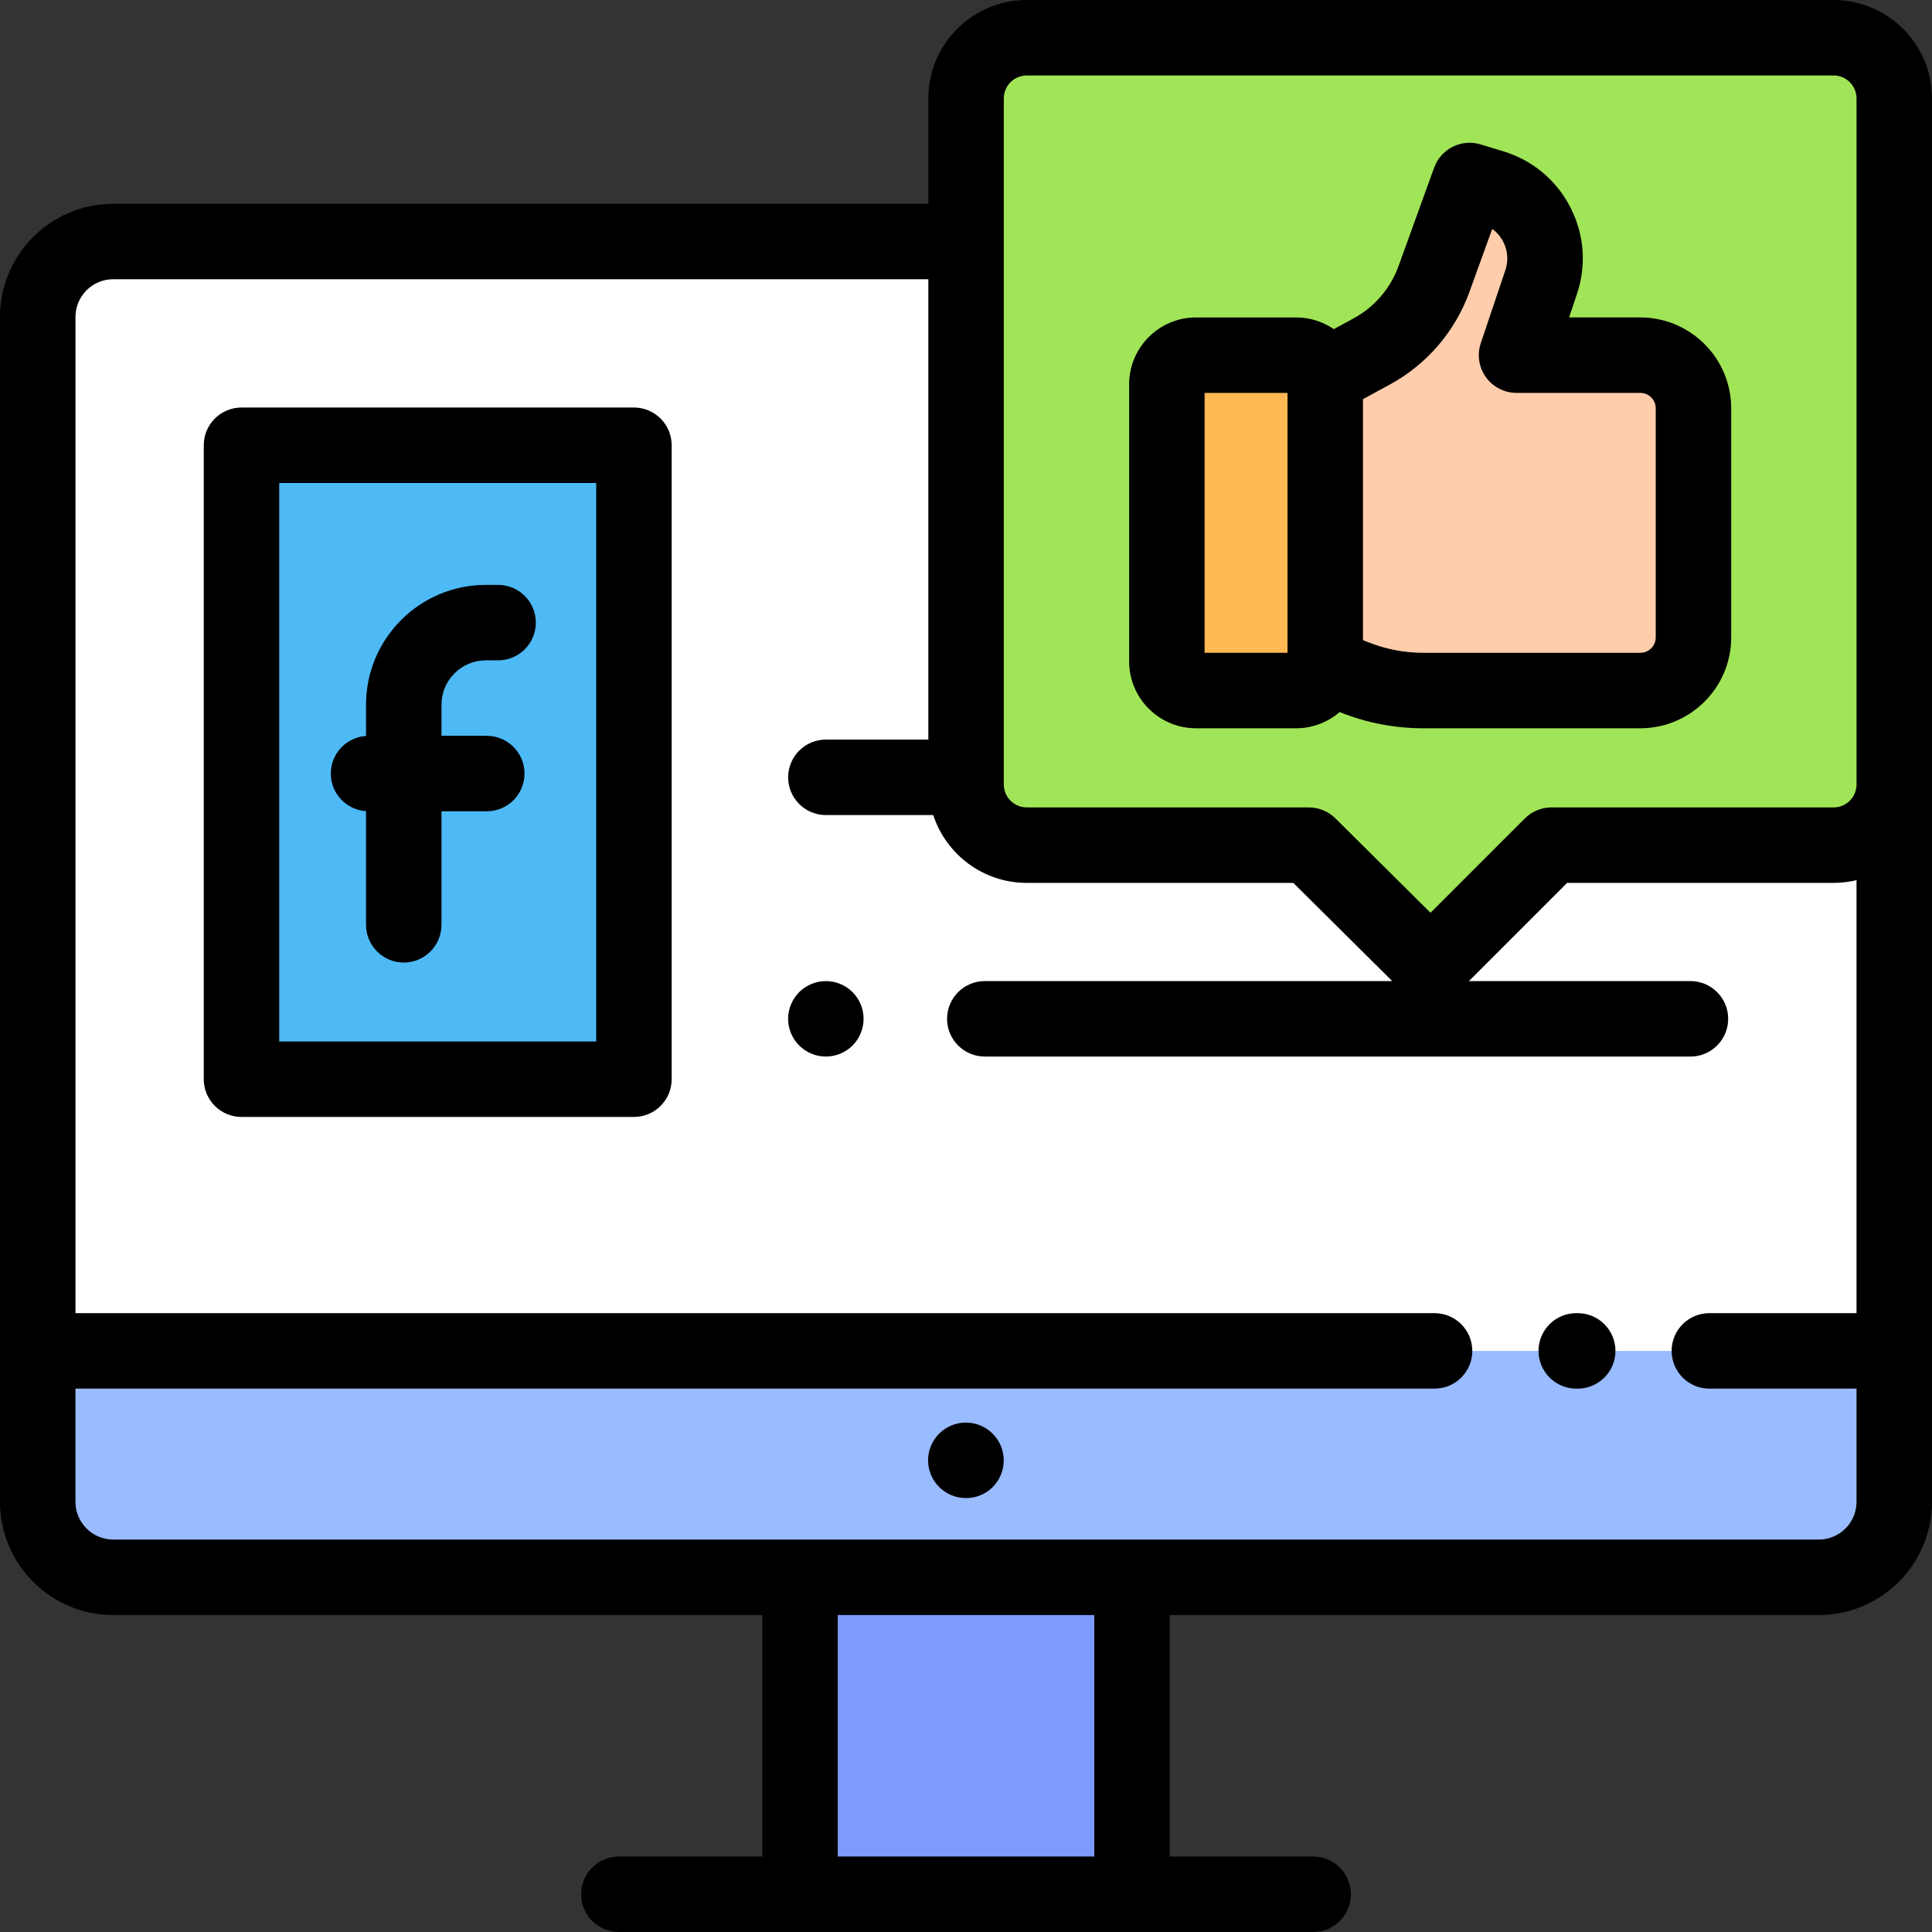
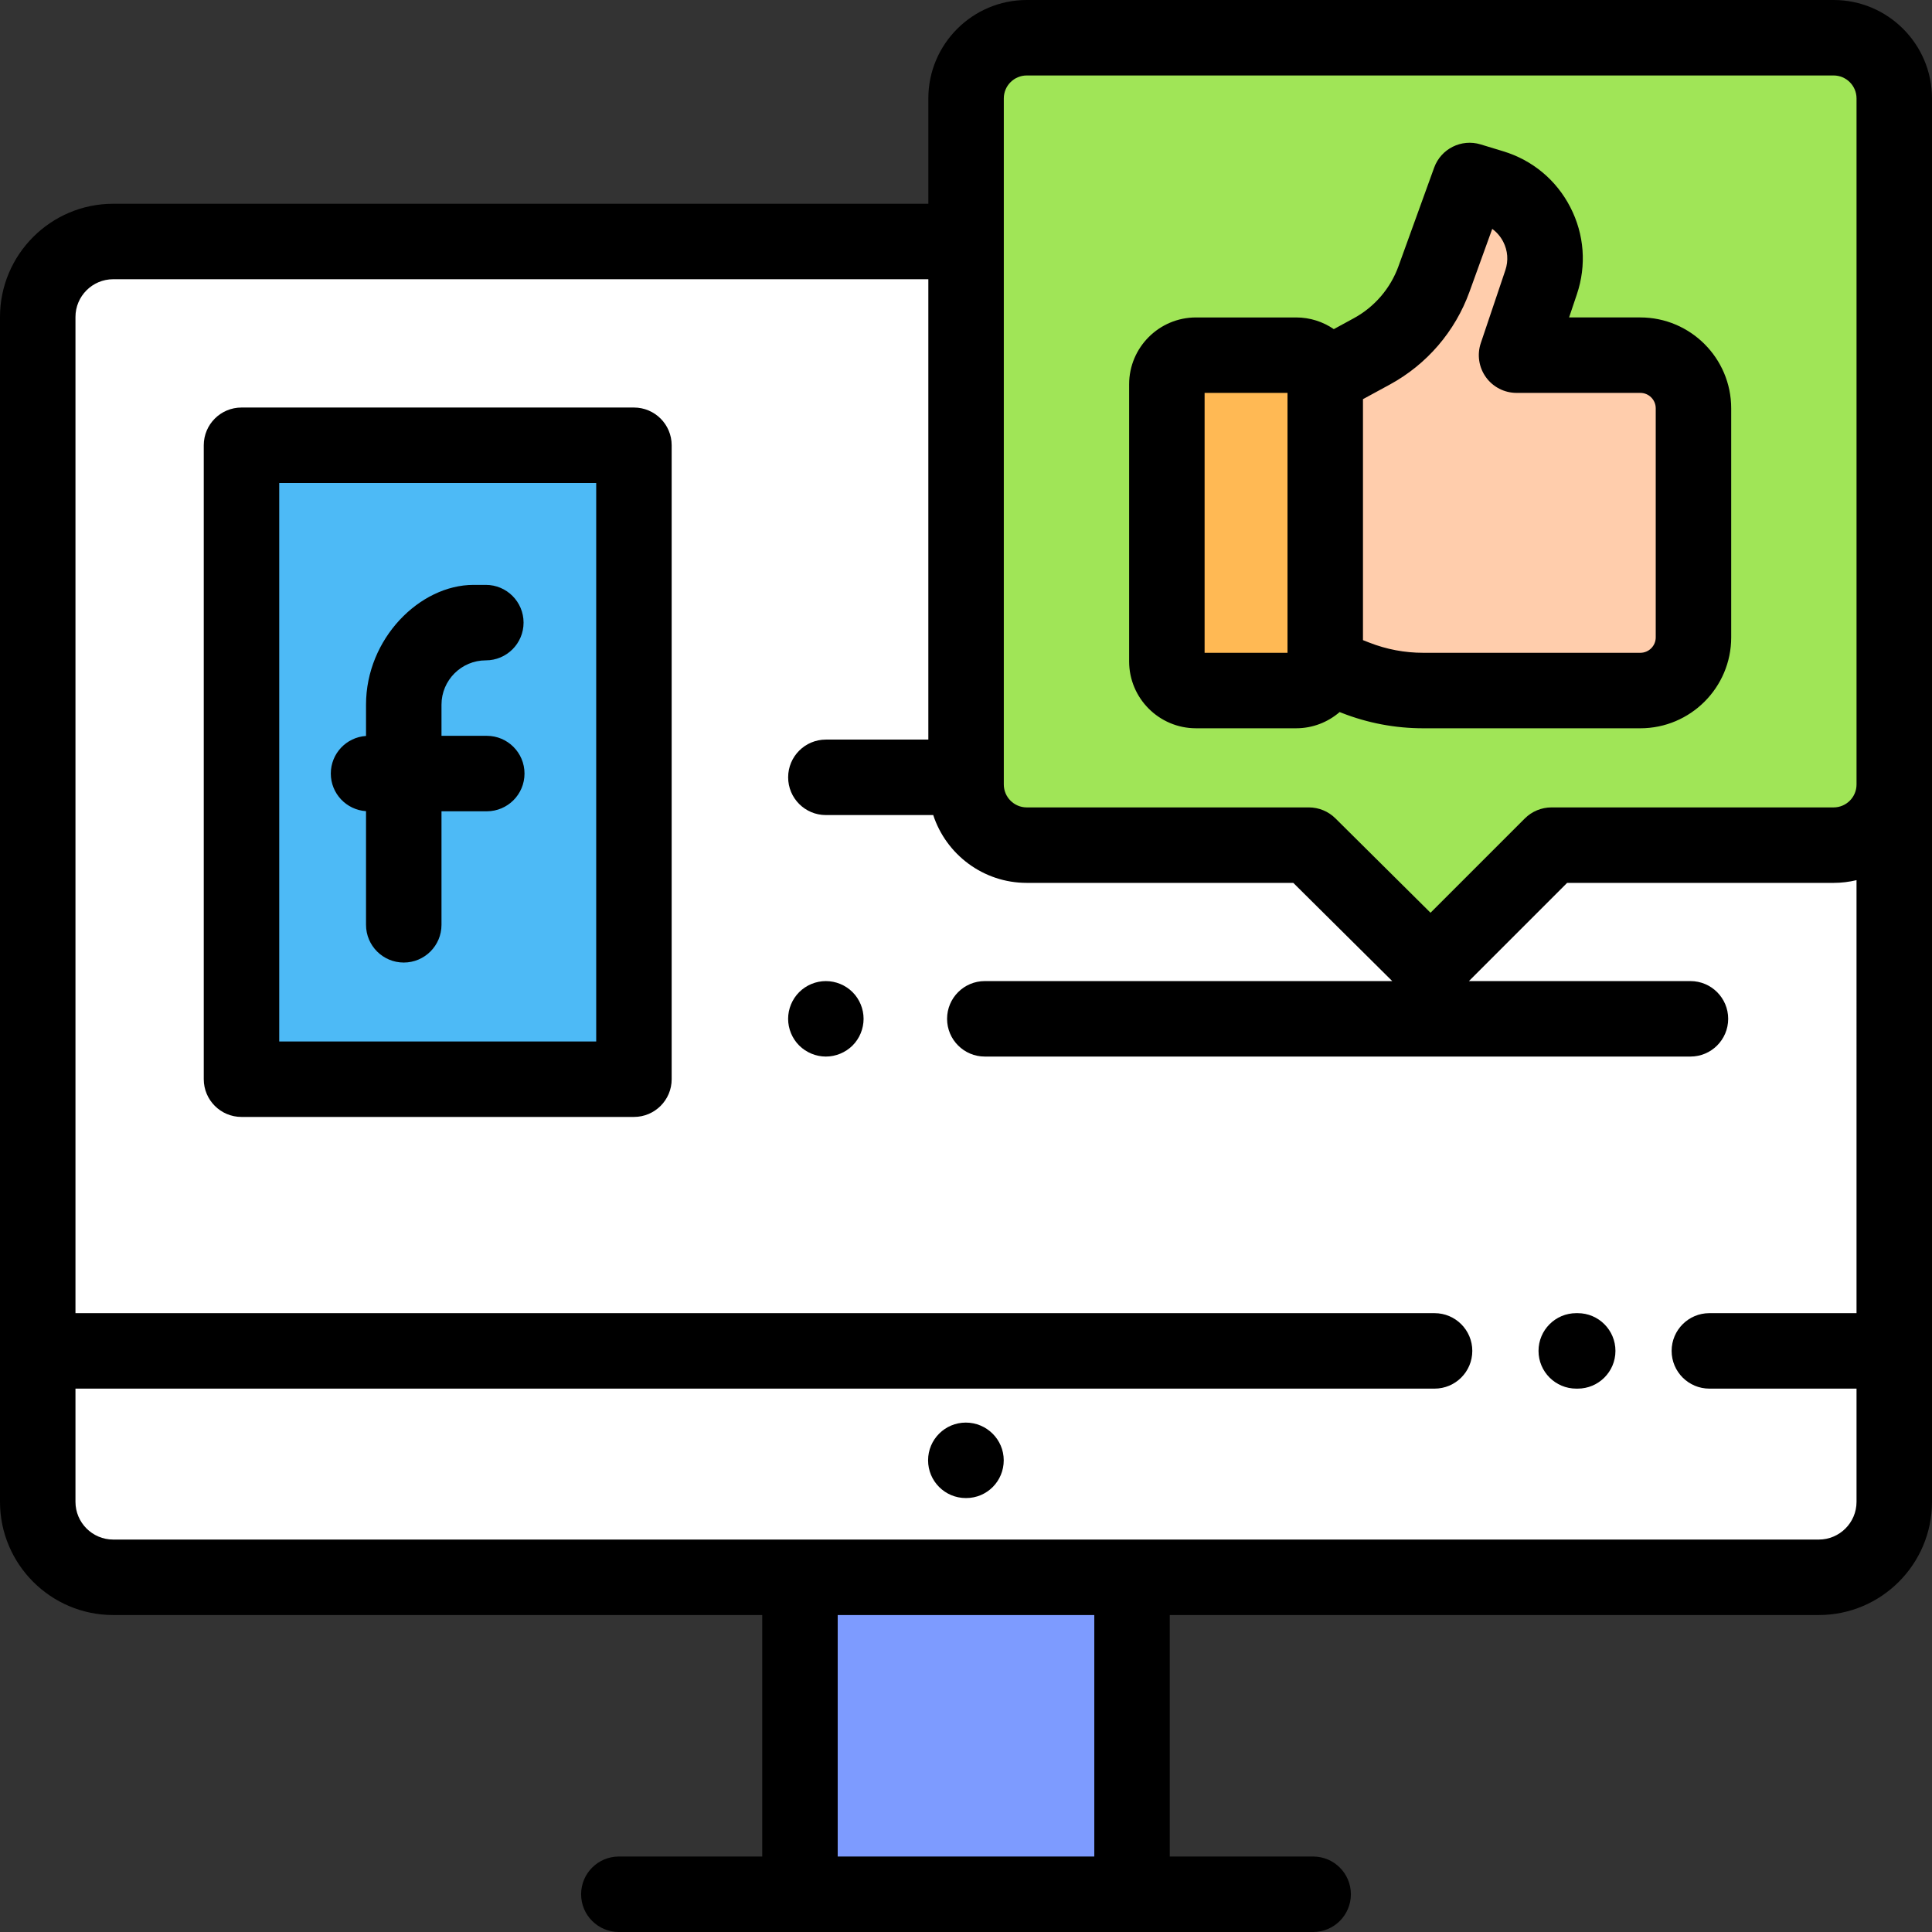
<svg xmlns="http://www.w3.org/2000/svg" version="1.1" id="Capa_1" x="0px" y="0px" viewBox="0 0 512 512" style="enable-background:new 0 0 512 512;" xml:space="preserve">
  <rect x="0" y="0" width="512" height="512" fill="#333333" stroke="none" />
  <g>
-     <path style="fill:#FFFFFF;" d="M163.999,502h184" />
    <path style="fill:#FFFFFF;" d="M482,418H30c-11.046,0-20-8.954-20-20V84c0-11.046,8.954-20,20-20h452c11.046,0,20,8.954,20,20v314   C502,409.046,493.046,418,482,418z" />
  </g>
-   <path style="fill:#99BBFF;" d="M10,358v40c0,11.046,8.954,20,20,20h452c11.046,0,20-8.954,20-20v-40H10z" />
  <g>
    <rect x="212" y="418" style="fill:#FFFFFF;" width="88" height="84" />
  </g>
  <rect x="64" y="118" style="fill:#4DBAF6;" width="104" height="168" />
  <rect x="212" y="418" style="fill:#7D9BFF;" width="88" height="84" />
  <path style="fill:#A0E557;" d="M256.018,26.077v181.818c0,8.879,7.198,16.077,16.077,16.077h74.759l32.275,32.034l32.034-32.034  h74.759c8.879,0,16.077-7.198,16.077-16.077V26.077C502,17.198,494.802,10,485.923,10H272.096  C263.216,10,256.018,17.198,256.018,26.077z" />
  <path style="fill:#FFB954;" d="M351.202,101.839c0-4.261-3.454-7.715-7.715-7.715h-26.54c-4.261,0-7.715,3.454-7.715,7.715v73.446  c0,4.261,3.454,7.715,7.715,7.715h26.54c4.261,0,7.715-3.454,7.715-7.715V101.839z" />
  <path style="fill:#FFCDAC;" d="M350.973,99.969l12.572-6.846c7.65-4.166,13.51-10.988,16.473-19.179l9.447-26.111l6.012,1.828  c10.627,3.231,16.482,14.605,12.937,25.131l-6.511,19.331H434.7c7.779,0,14.086,6.306,14.086,14.086v60.706  c0,7.779-6.306,14.086-14.086,14.086h-57.519c-6.154,0-12.254-1.153-17.984-3.401l-7.995-3.135L350.973,99.969z" />
  <path d="M418.109,348h-0.384c-5.522,0-10,4.478-10,10s4.478,10,10,10h0.384c5.522,0,10-4.478,10-10S423.632,348,418.109,348z" />
  <path d="M255.952,377c-5.522,0-10,4.478-10,10s4.478,10,10,10h0.096c5.522,0,9.952-4.478,9.952-10S261.475,377,255.952,377z" />
  <path d="M168,108H64c-5.522,0-10,4.478-10,10v168c0,5.522,4.478,10,10,10h104c5.522,0,10-4.478,10-10V118  C178,112.478,173.522,108,168,108z M158,276H74V128h84V276z" />
  <path d="M218.859,260c-2.63,0-5.199,1.06-7.069,2.93c-1.86,1.86-2.931,4.44-2.931,7.07s1.07,5.21,2.931,7.069  c1.87,1.86,4.439,2.931,7.069,2.931c2.641,0,5.21-1.07,7.08-2.931c1.86-1.859,2.92-4.439,2.92-7.069c0-2.641-1.06-5.21-2.92-7.07  C224.069,261.06,221.5,260,218.859,260z" />
  <path d="M316.947,193h26.54c4.405,0,8.43-1.626,11.532-4.296l0.526,0.207c6.921,2.715,14.2,4.091,21.635,4.091h57.52  c13.281,0,24.086-10.805,24.086-24.086V108.21c0-13.281-10.805-24.086-24.086-24.086h-18.877l2.067-6.138  c2.586-7.676,1.969-15.868-1.738-23.069c-3.707-7.202-10.016-12.466-17.766-14.822l-6.012-1.828  c-5.091-1.55-10.502,1.162-12.313,6.165l-9.448,26.112c-2.134,5.897-6.343,10.798-11.852,13.798l-5.289,2.88  c-2.846-1.95-6.284-3.096-9.987-3.096h-26.54c-9.768,0-17.715,7.947-17.715,17.715v73.446C299.232,185.053,307.18,193,316.947,193z   M368.328,101.905c9.805-5.34,17.296-14.063,21.093-24.559l6.037-16.686c1.21,0.879,2.205,2.035,2.912,3.407  c1.21,2.352,1.411,5.026,0.567,7.532l-6.511,19.33c-1.028,3.052-0.523,6.412,1.355,9.026c1.878,2.615,4.901,4.166,8.121,4.166H434.7  c2.253,0,4.086,1.833,4.086,4.086v60.706c0,2.253-1.833,4.086-4.086,4.086h-57.52c-4.925,0-9.747-0.912-14.332-2.71l-1.646-0.646  v-63.86L368.328,101.905z M319.232,104.124h21.97V173h-21.97V104.124z" />
  <path d="M485.923,0H272.096c-14.379,0-26.077,11.698-26.077,26.077V54H30C13.458,54,0,67.458,0,84v314c0,16.542,13.458,30,30,30h172  v64h-38.001c-5.522,0-10,4.478-10,10s4.478,10,10,10H212h88h47.999c5.522,0,10-4.478,10-10s-4.478-10-10-10H310v-64h172  c16.542,0,30-13.458,30-30V26.077C512,11.698,500.302,0,485.923,0z M266.019,26.077c0-3.351,2.727-6.077,6.077-6.077h213.827  c3.351,0,6.077,2.727,6.077,6.077v181.818c0,3.351-2.727,6.077-6.077,6.077h-74.759c-2.652,0-5.195,1.054-7.071,2.929  l-24.989,24.989l-25.205-25.016c-1.873-1.859-4.405-2.902-7.044-2.902h-74.759c-3.351,0-6.077-2.727-6.077-6.077L266.019,26.077  L266.019,26.077z M290,492h-68v-64h68V492z M482,408H30c-5.514,0-10-4.486-10-10v-30h360.174c5.522,0,10-4.478,10-10  s-4.478-10-10-10H20V84c0-5.514,4.486-10,10-10h216.019v121.999h-27.153c-5.522,0-10,4.478-10,10s4.478,10,10,10H247  c0.104,0,0.205-0.012,0.309-0.016c3.412,10.431,13.231,17.989,24.787,17.989h70.639l26.224,26.026H260.986c-5.522,0-10,4.478-10,10  s4.478,10,10,10h187c5.522,0,10-4.478,10-10s-4.478-10-10-10h-58.707l26.026-26.026h70.617c2.093,0,4.126-0.255,6.077-0.722V348h-39  c-5.522,0-10,4.478-10,10s4.478,10,10,10h39v30C492,403.514,487.514,408,482,408z" />
-   <path d="M97,214.966v30.117c0,5.522,4.478,10,10,10s10-4.478,10-10V215h12c5.522,0,10-4.478,10-10s-4.478-10-10-10h-12v-8.25  c0-6.479,5.271-11.75,11.75-11.75H132c5.522,0,10-4.478,10-10s-4.478-10-10-10h-3.25C111.243,155,97,169.243,97,186.75v8.284  c-5.21,0.345-9.333,4.669-9.333,9.966S91.79,214.622,97,214.966z" />
+   <path d="M97,214.966v30.117c0,5.522,4.478,10,10,10s10-4.478,10-10V215h12c5.522,0,10-4.478,10-10s-4.478-10-10-10h-12v-8.25  c0-6.479,5.271-11.75,11.75-11.75c5.522,0,10-4.478,10-10s-4.478-10-10-10h-3.25C111.243,155,97,169.243,97,186.75v8.284  c-5.21,0.345-9.333,4.669-9.333,9.966S91.79,214.622,97,214.966z" />
  <g>
</g>
  <g>
</g>
  <g>
</g>
  <g>
</g>
  <g>
</g>
  <g>
</g>
  <g>
</g>
  <g>
</g>
  <g>
</g>
  <g>
</g>
  <g>
</g>
  <g>
</g>
  <g>
</g>
  <g>
</g>
  <g>
</g>
</svg>